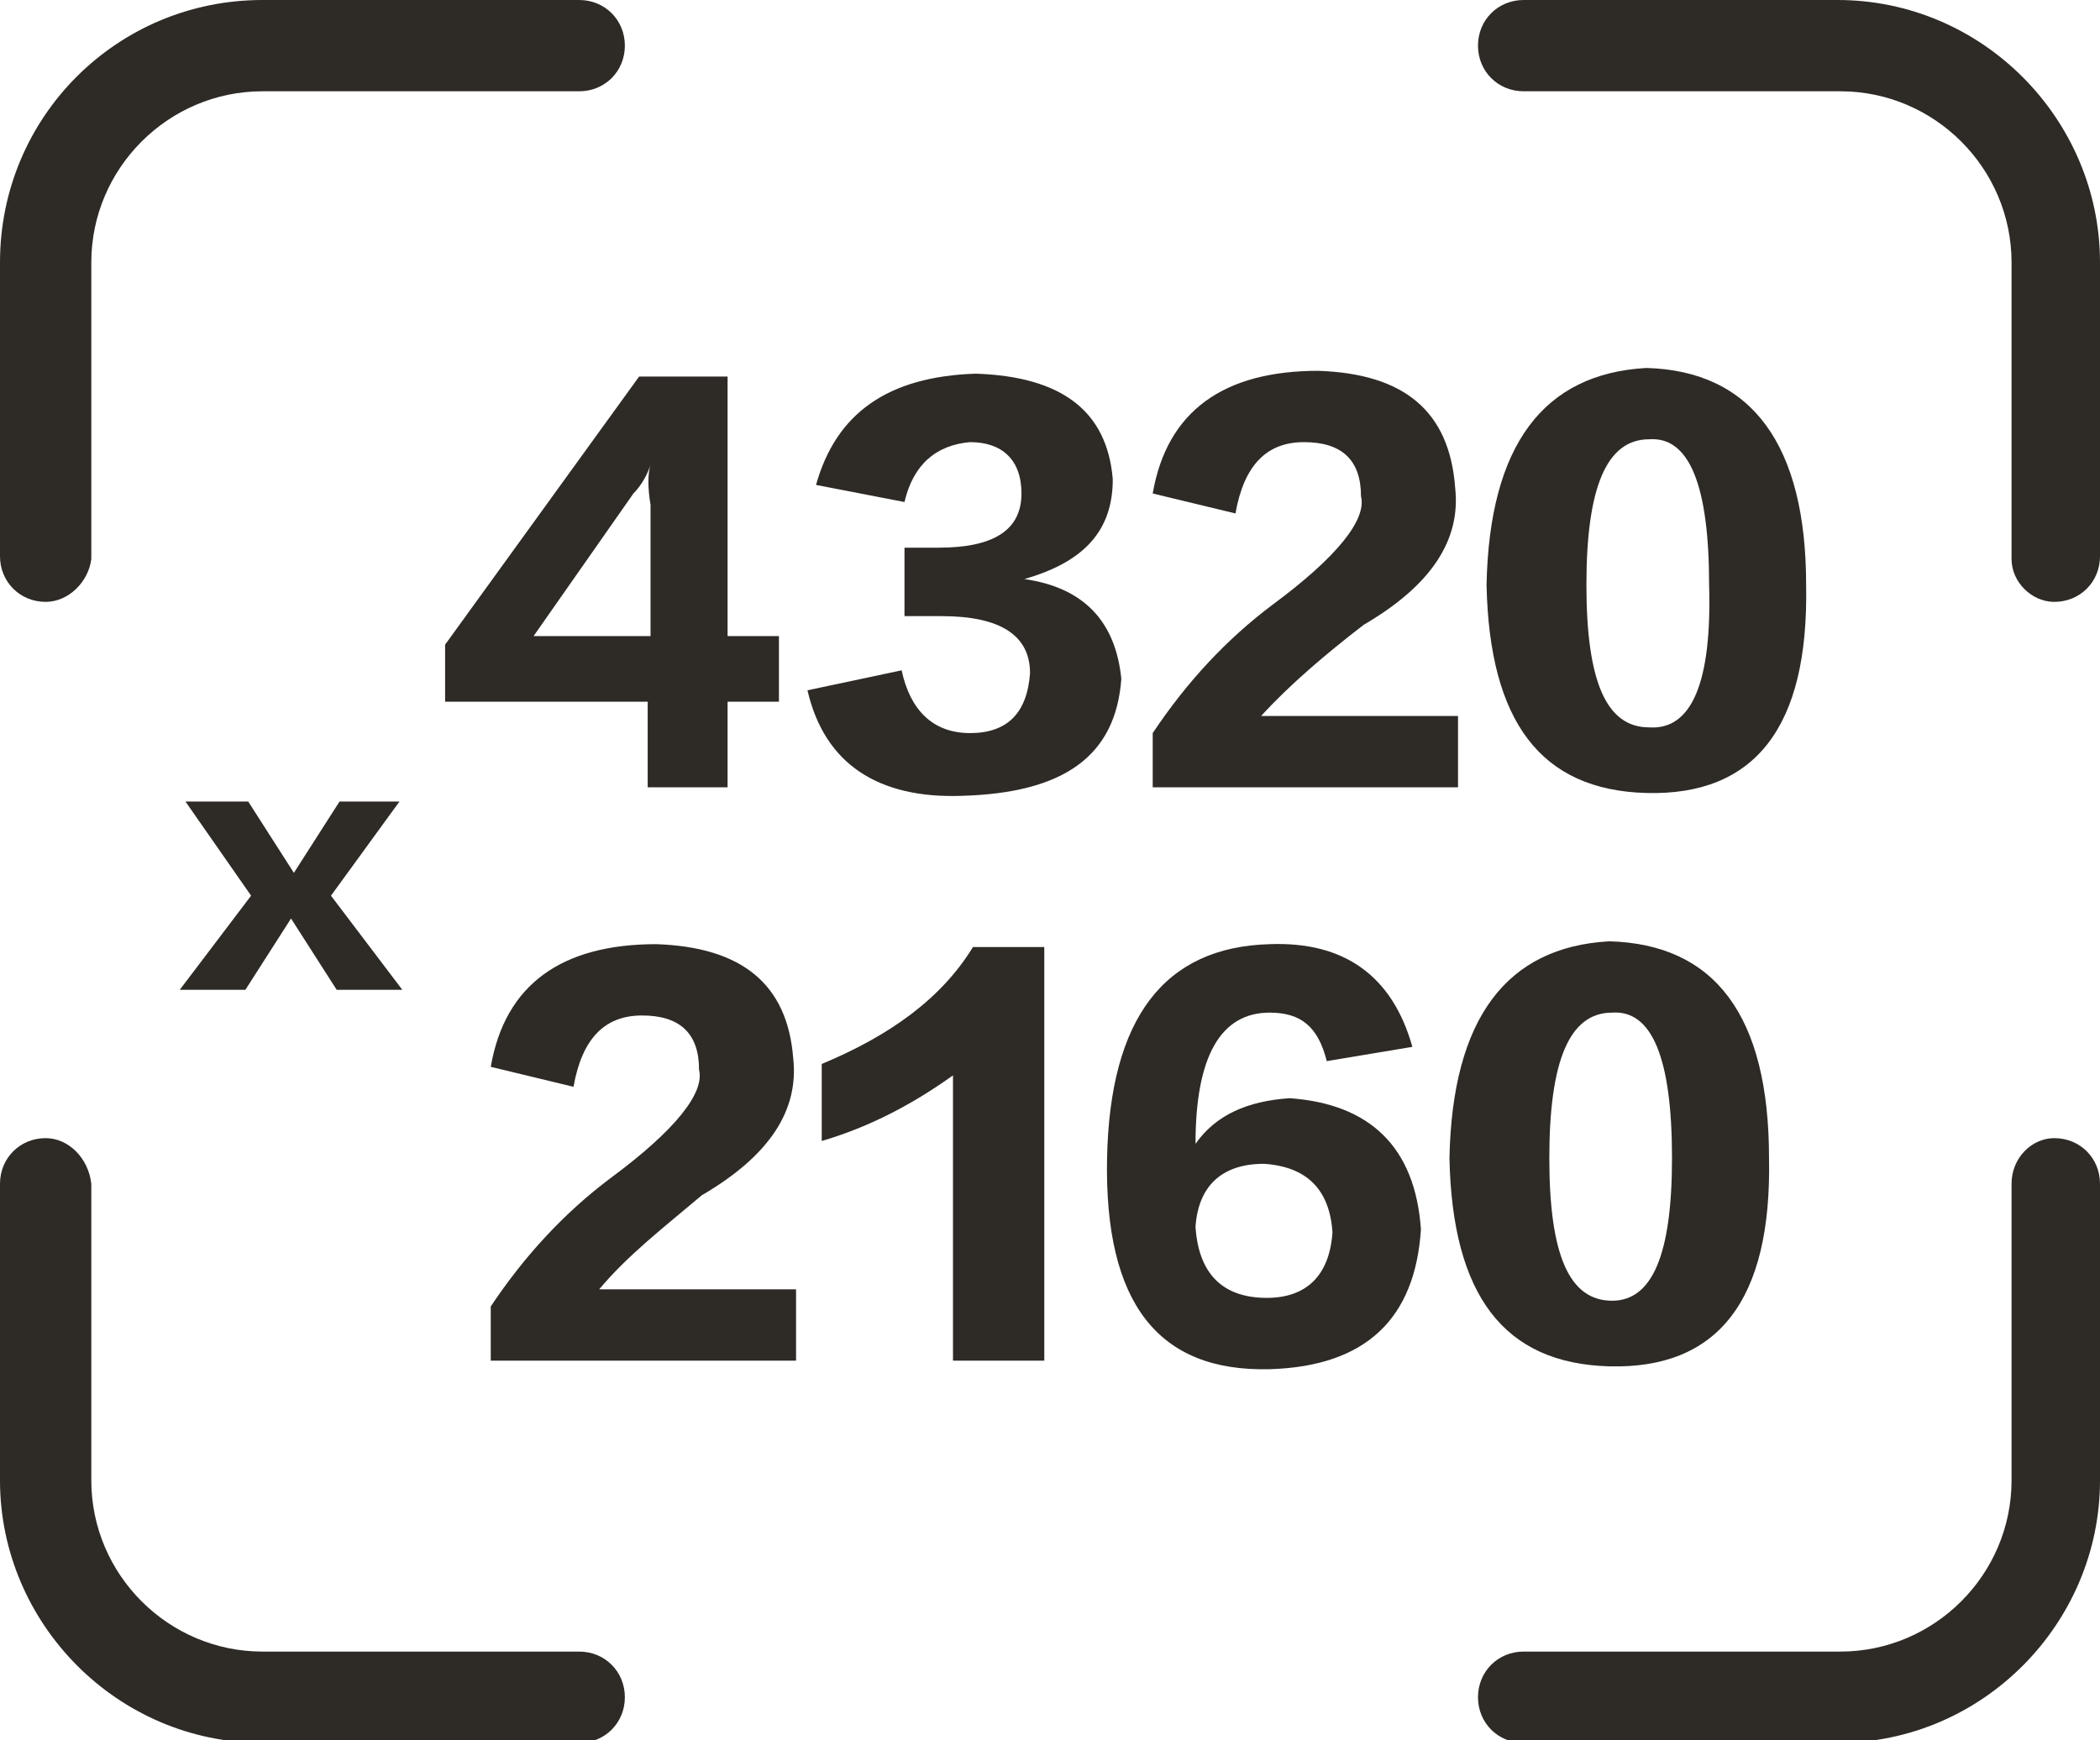
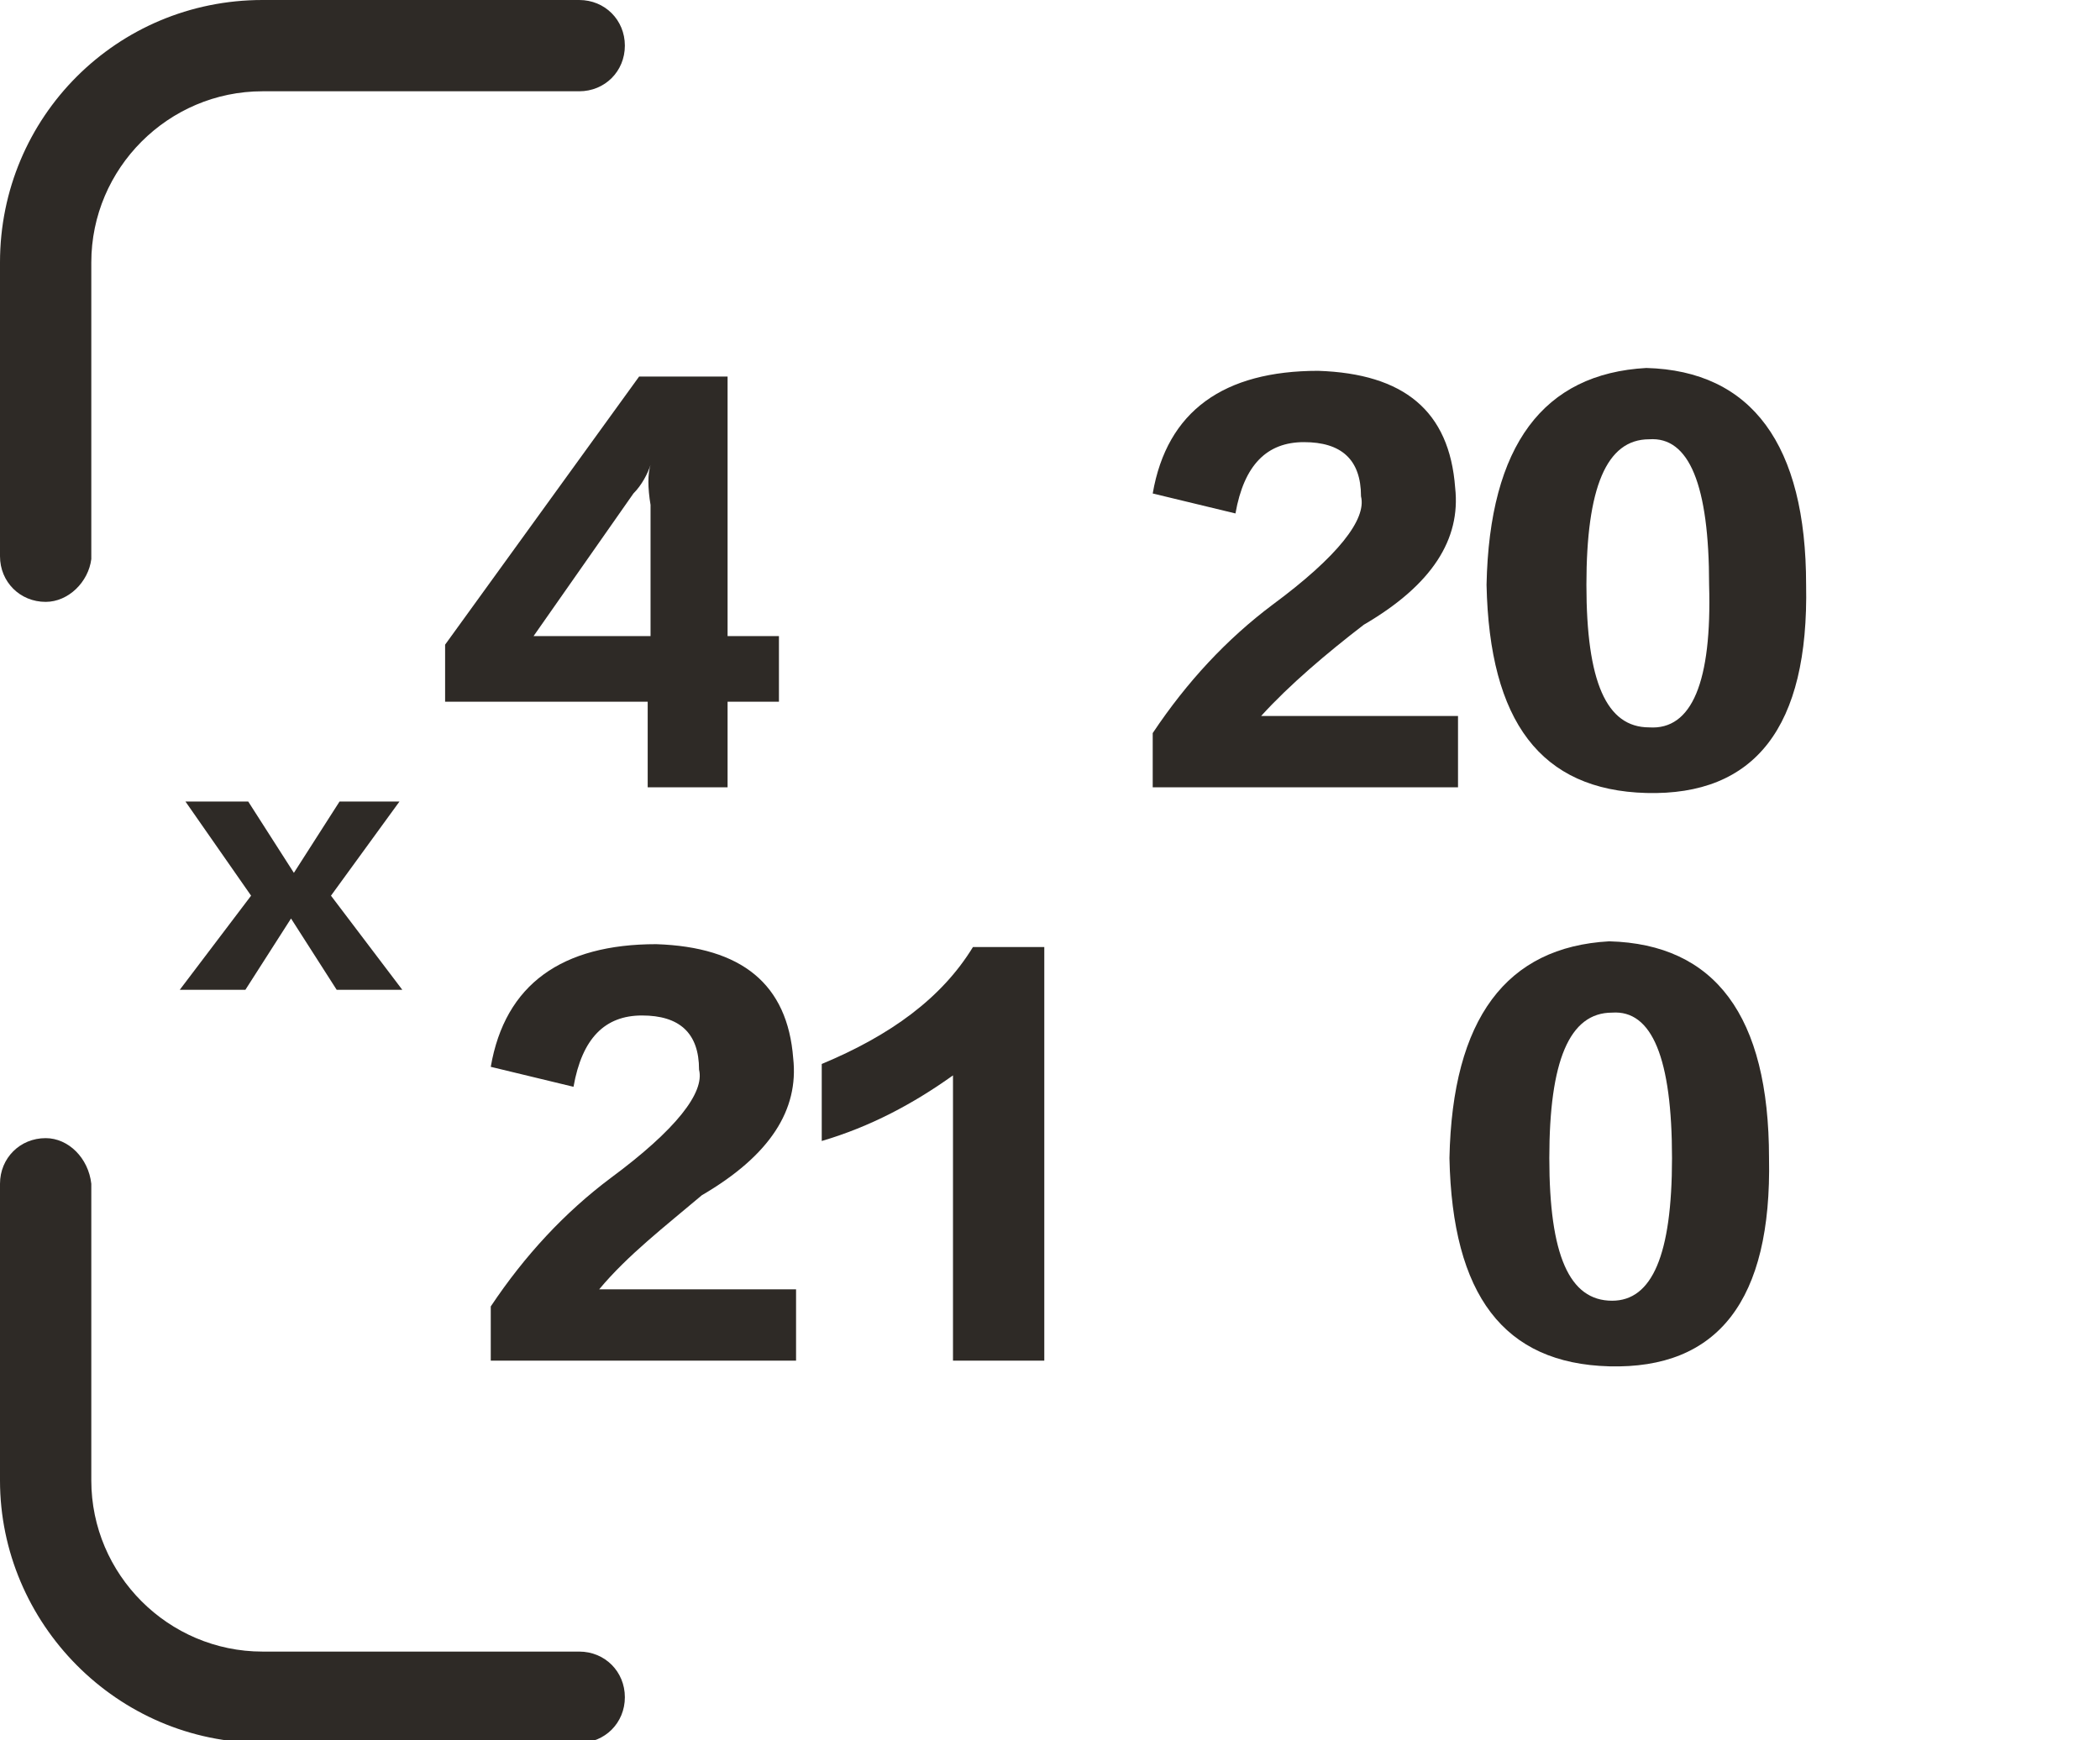
<svg xmlns="http://www.w3.org/2000/svg" version="1.1" id="图层_1" x="0px" y="0px" viewBox="0 0 73.6 61" style="enable-background:new 0 0 73.6 61;" xml:space="preserve">
  <style type="text/css">
	.st0{fill:#2E2A26;}
</style>
  <path class="st0" d="M1.6,21.1c-0.9,0-1.6-0.7-1.6-1.6V9.2C0,4.1,4.1,0,9.2,0h11.1c0.9,0,1.6,0.7,1.6,1.6c0,0.9-0.7,1.6-1.6,1.6H9.2  c-3.3,0-6,2.7-6,6v10.4C3.1,20.4,2.4,21.1,1.6,21.1z" />
-   <path class="st0" d="M72,21.1c0.9,0,1.6-0.7,1.6-1.6V9.2c0-5-4.1-9.2-9.2-9.2H53.4c-0.9,0-1.6,0.7-1.6,1.6c0,0.9,0.7,1.6,1.6,1.6  h11.1c3.3,0,6,2.7,6,6v10.4C70.5,20.4,71.2,21.1,72,21.1z" />
  <path class="st0" d="M1.6,39.9c-0.9,0-1.6,0.7-1.6,1.6v10.4c0,5,4.1,9.2,9.2,9.2h11.1c0.9,0,1.6-0.7,1.6-1.6c0-0.9-0.7-1.6-1.6-1.6  H9.2c-3.3,0-6-2.7-6-6V41.5C3.1,40.6,2.4,39.9,1.6,39.9z" />
-   <path class="st0" d="M72,39.9c0.9,0,1.6,0.7,1.6,1.6v10.4c0,5-4.1,9.2-9.2,9.2H53.4c-0.9,0-1.6-0.7-1.6-1.6c0-0.9,0.7-1.6,1.6-1.6  h11.1c3.3,0,6-2.7,6-6V41.5C70.5,40.6,71.2,39.9,72,39.9z" />
  <g>
    <path class="st0" d="M27.3,24.6h-1.8v3h-2.8v-3h-7.1v-2l6.8-9.4h3.1v9.1h1.8V24.6z M22.8,16.3c-0.1,0.3-0.3,0.7-0.6,1l-3.5,5h4.1   v-4.6C22.7,17.1,22.7,16.6,22.8,16.3z" />
-     <path class="st0" d="M28.3,24.2l3.3-0.7c0.3,1.4,1.1,2.2,2.4,2.2c1.3,0,2-0.7,2.1-2.1c0-1.3-1-2-3.1-2h-1.3v-2.4h1.2   c1.9,0,2.9-0.6,2.9-1.9c0-1.2-0.7-1.8-1.8-1.8c-1.2,0.1-2,0.8-2.3,2.1l-3.1-0.6c0.7-2.5,2.5-3.8,5.6-3.9c3,0.1,4.6,1.3,4.8,3.7   c0,1.8-1,2.9-3.1,3.5c2.1,0.3,3.2,1.5,3.4,3.5c-0.2,2.7-2,4-5.6,4.1C30.8,28,28.9,26.8,28.3,24.2z" />
    <path class="st0" d="M44.2,25.1h6.9v2.5H40.4v-1.9c1.2-1.8,2.6-3.3,4.2-4.5c2.3-1.7,3.3-3,3.1-3.8c0-1.3-0.7-1.9-2-1.9   c-1.3,0-2.1,0.8-2.4,2.5l-2.9-0.7c0.5-2.9,2.5-4.3,5.8-4.3c3,0.1,4.6,1.4,4.8,4.1c0.2,1.8-0.8,3.4-3.2,4.8   C46.5,22.9,45.2,24,44.2,25.1z" />
    <path class="st0" d="M63.3,20.5c0.1,5-1.8,7.4-5.6,7.3c-3.7-0.1-5.5-2.5-5.6-7.3c0.1-4.9,2-7.4,5.6-7.6   C61.4,13,63.3,15.6,63.3,20.5z M59.9,20.5c0-3.5-0.7-5.2-2.1-5.1c-1.5,0-2.2,1.7-2.2,5.1c0,3.4,0.7,5,2.2,5   C59.3,25.6,60,23.9,59.9,20.5z" />
    <path class="st0" d="M21,45.2h6.9v2.5H17.2v-1.9c1.2-1.8,2.6-3.3,4.2-4.5c2.3-1.7,3.3-3,3.1-3.8c0-1.3-0.7-1.9-2-1.9   c-1.3,0-2.1,0.8-2.4,2.5l-2.9-0.7c0.5-2.9,2.5-4.3,5.8-4.3c3,0.1,4.6,1.4,4.8,4c0.2,1.8-0.8,3.4-3.2,4.8C23.3,43,22,44,21,45.2z" />
    <path class="st0" d="M36.6,47.7h-3.2v-10c-1.4,1-2.9,1.8-4.6,2.3v-2.7c2.4-1,4.2-2.3,5.3-4.1h2.5V47.7z" />
-     <path class="st0" d="M49.5,36.7l-3,0.5c-0.3-1.2-0.9-1.7-2-1.7c-1.7,0-2.6,1.5-2.6,4.6c0.7-1,1.8-1.5,3.3-1.6   c2.8,0.2,4.4,1.7,4.6,4.6c-0.2,3.1-1.9,4.8-5.3,4.9c-3.9,0.1-5.8-2.3-5.7-7.4c0.1-4.9,2-7.4,5.7-7.5C47.1,33,48.8,34.2,49.5,36.7z    M46.7,43.2c-0.1-1.5-0.9-2.3-2.4-2.4c-1.5,0-2.3,0.8-2.4,2.2c0.1,1.6,0.9,2.5,2.5,2.5C45.8,45.5,46.6,44.7,46.7,43.2z" />
    <path class="st0" d="M62,40.6c0.1,5-1.8,7.4-5.6,7.3c-3.7-0.1-5.5-2.5-5.6-7.3c0.1-4.9,2-7.4,5.6-7.6C60.1,33.1,62,35.6,62,40.6z    M58.6,40.6c0-3.5-0.7-5.2-2.1-5.1c-1.5,0-2.2,1.7-2.2,5.1c0,3.4,0.7,5,2.2,5C57.9,45.6,58.6,44,58.6,40.6z" />
  </g>
  <g>
    <path class="st0" d="M14.1,34.7h-2.3l-1.6-2.5l-1.6,2.5H6.3l2.5-3.3l-2.3-3.3h2.2l1.6,2.5l1.6-2.5H14l-2.4,3.3L14.1,34.7z" />
  </g>
</svg>